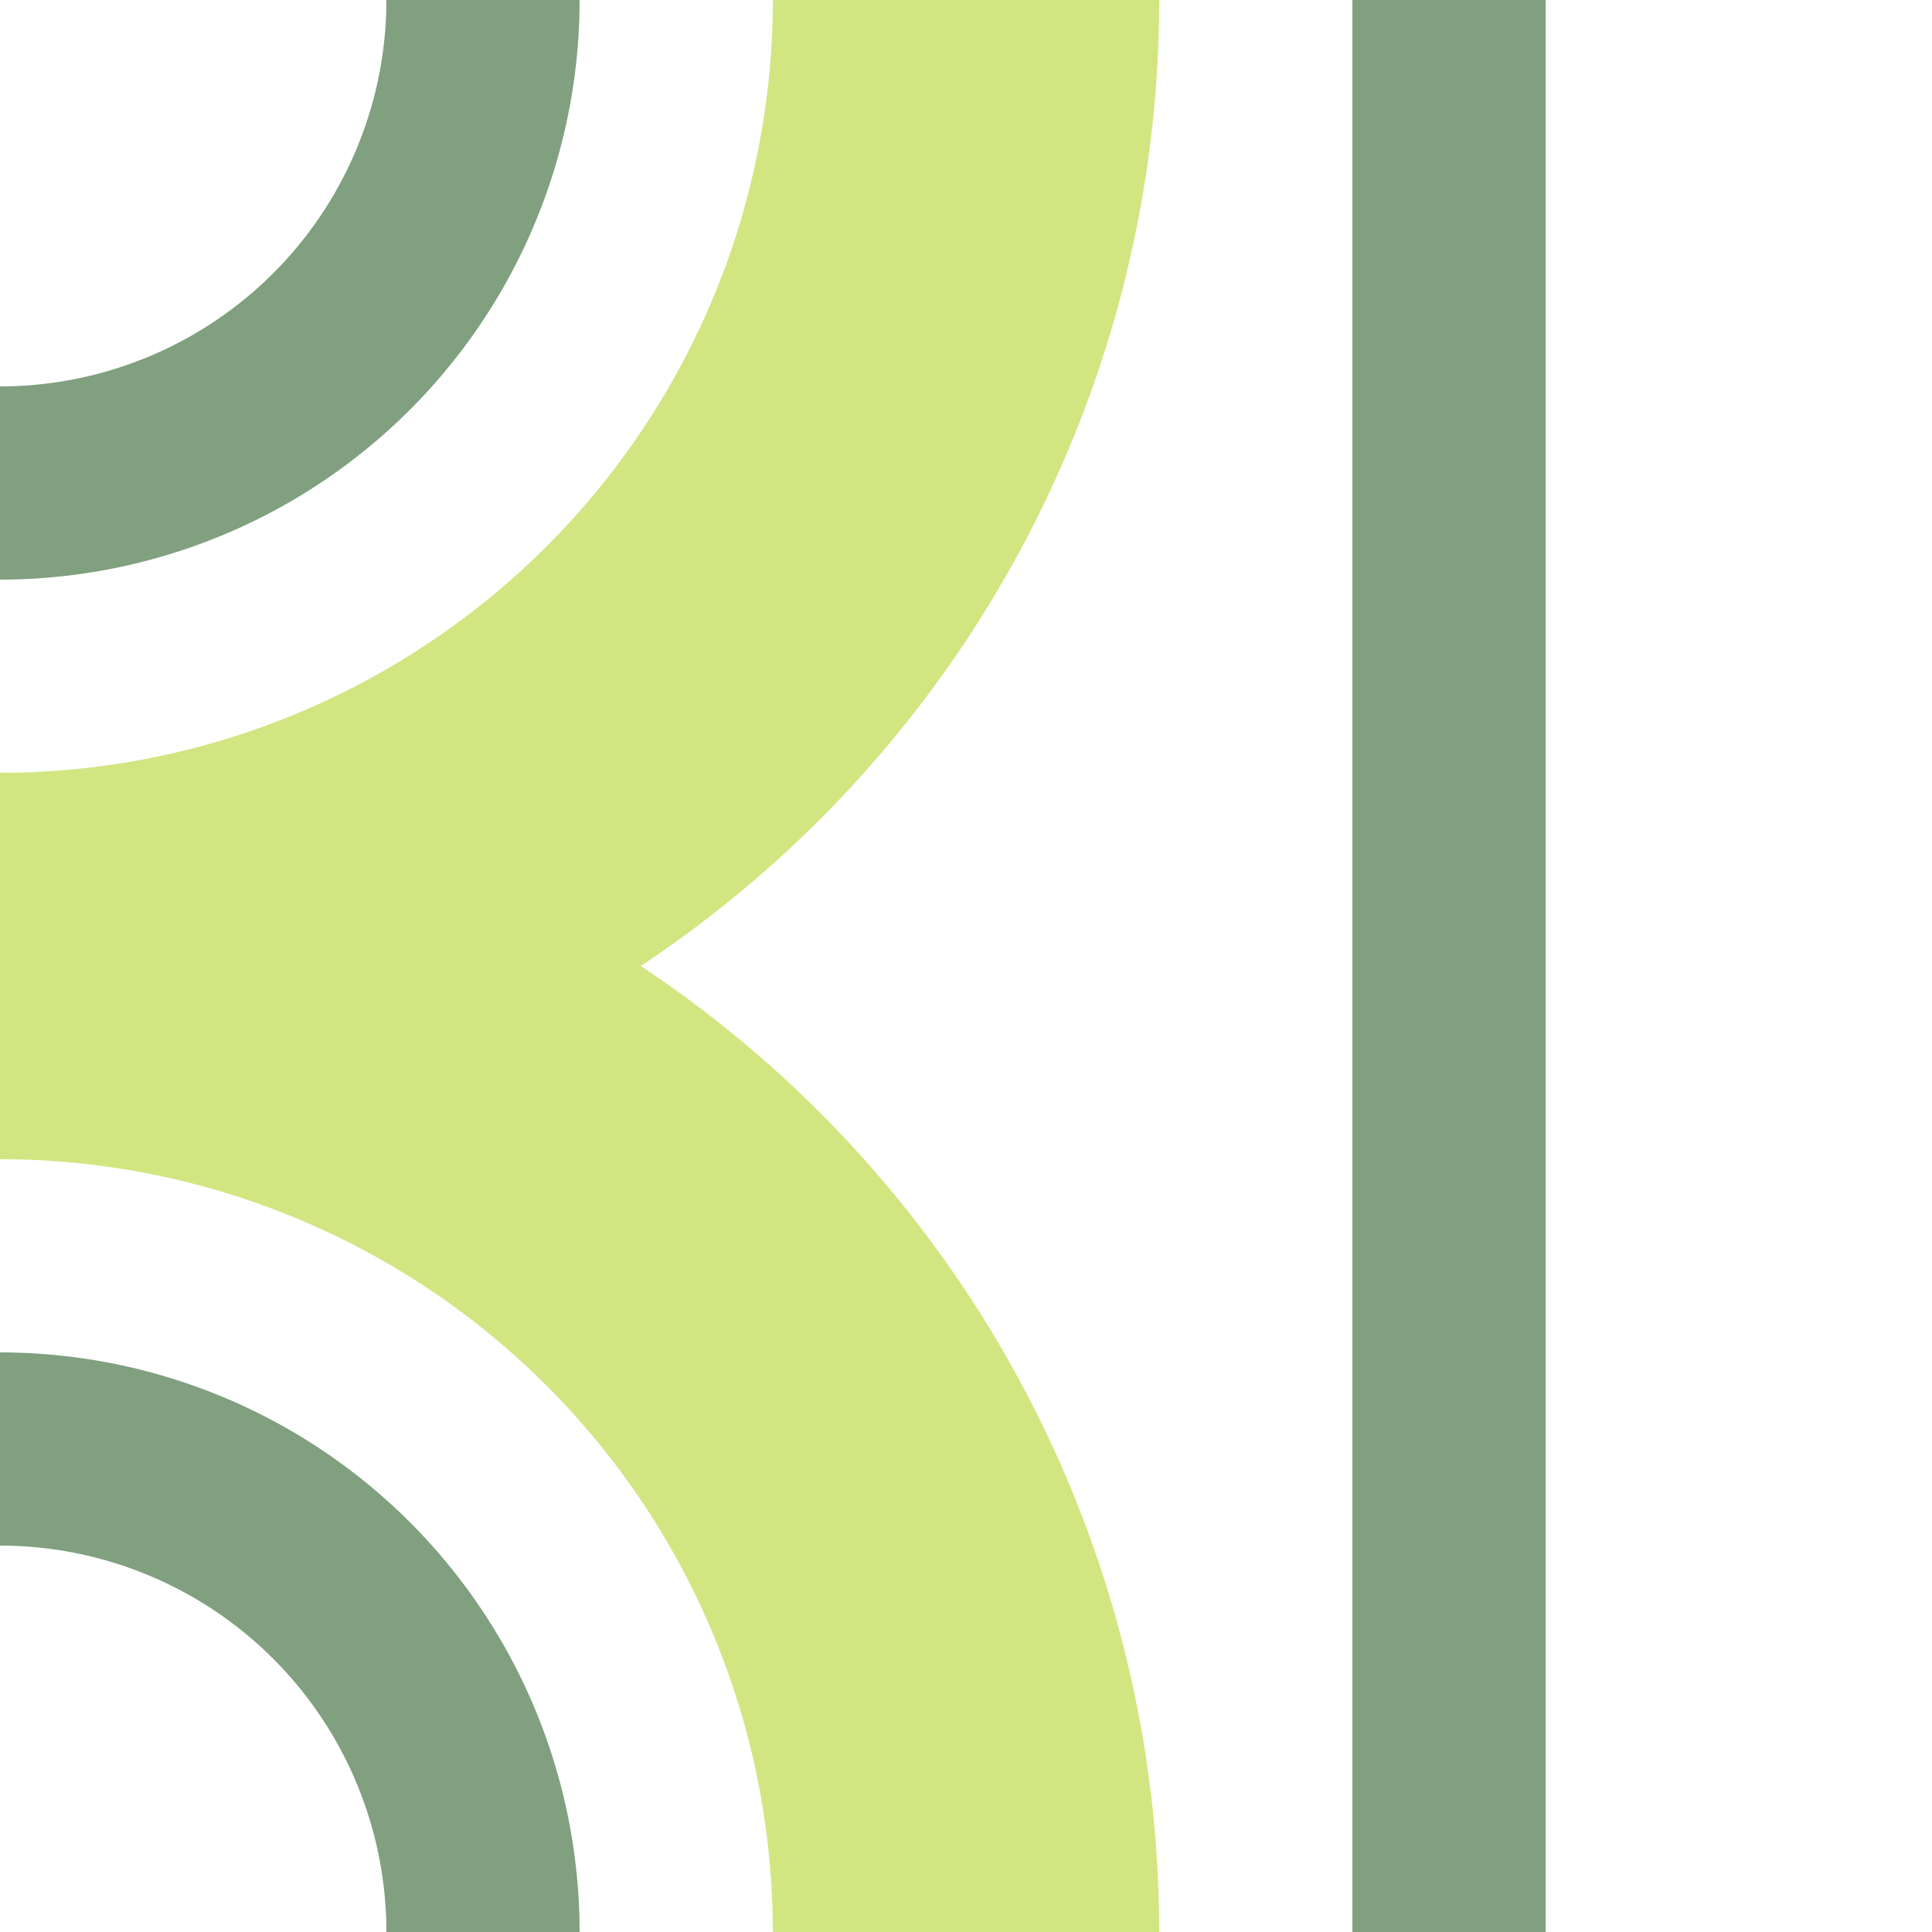
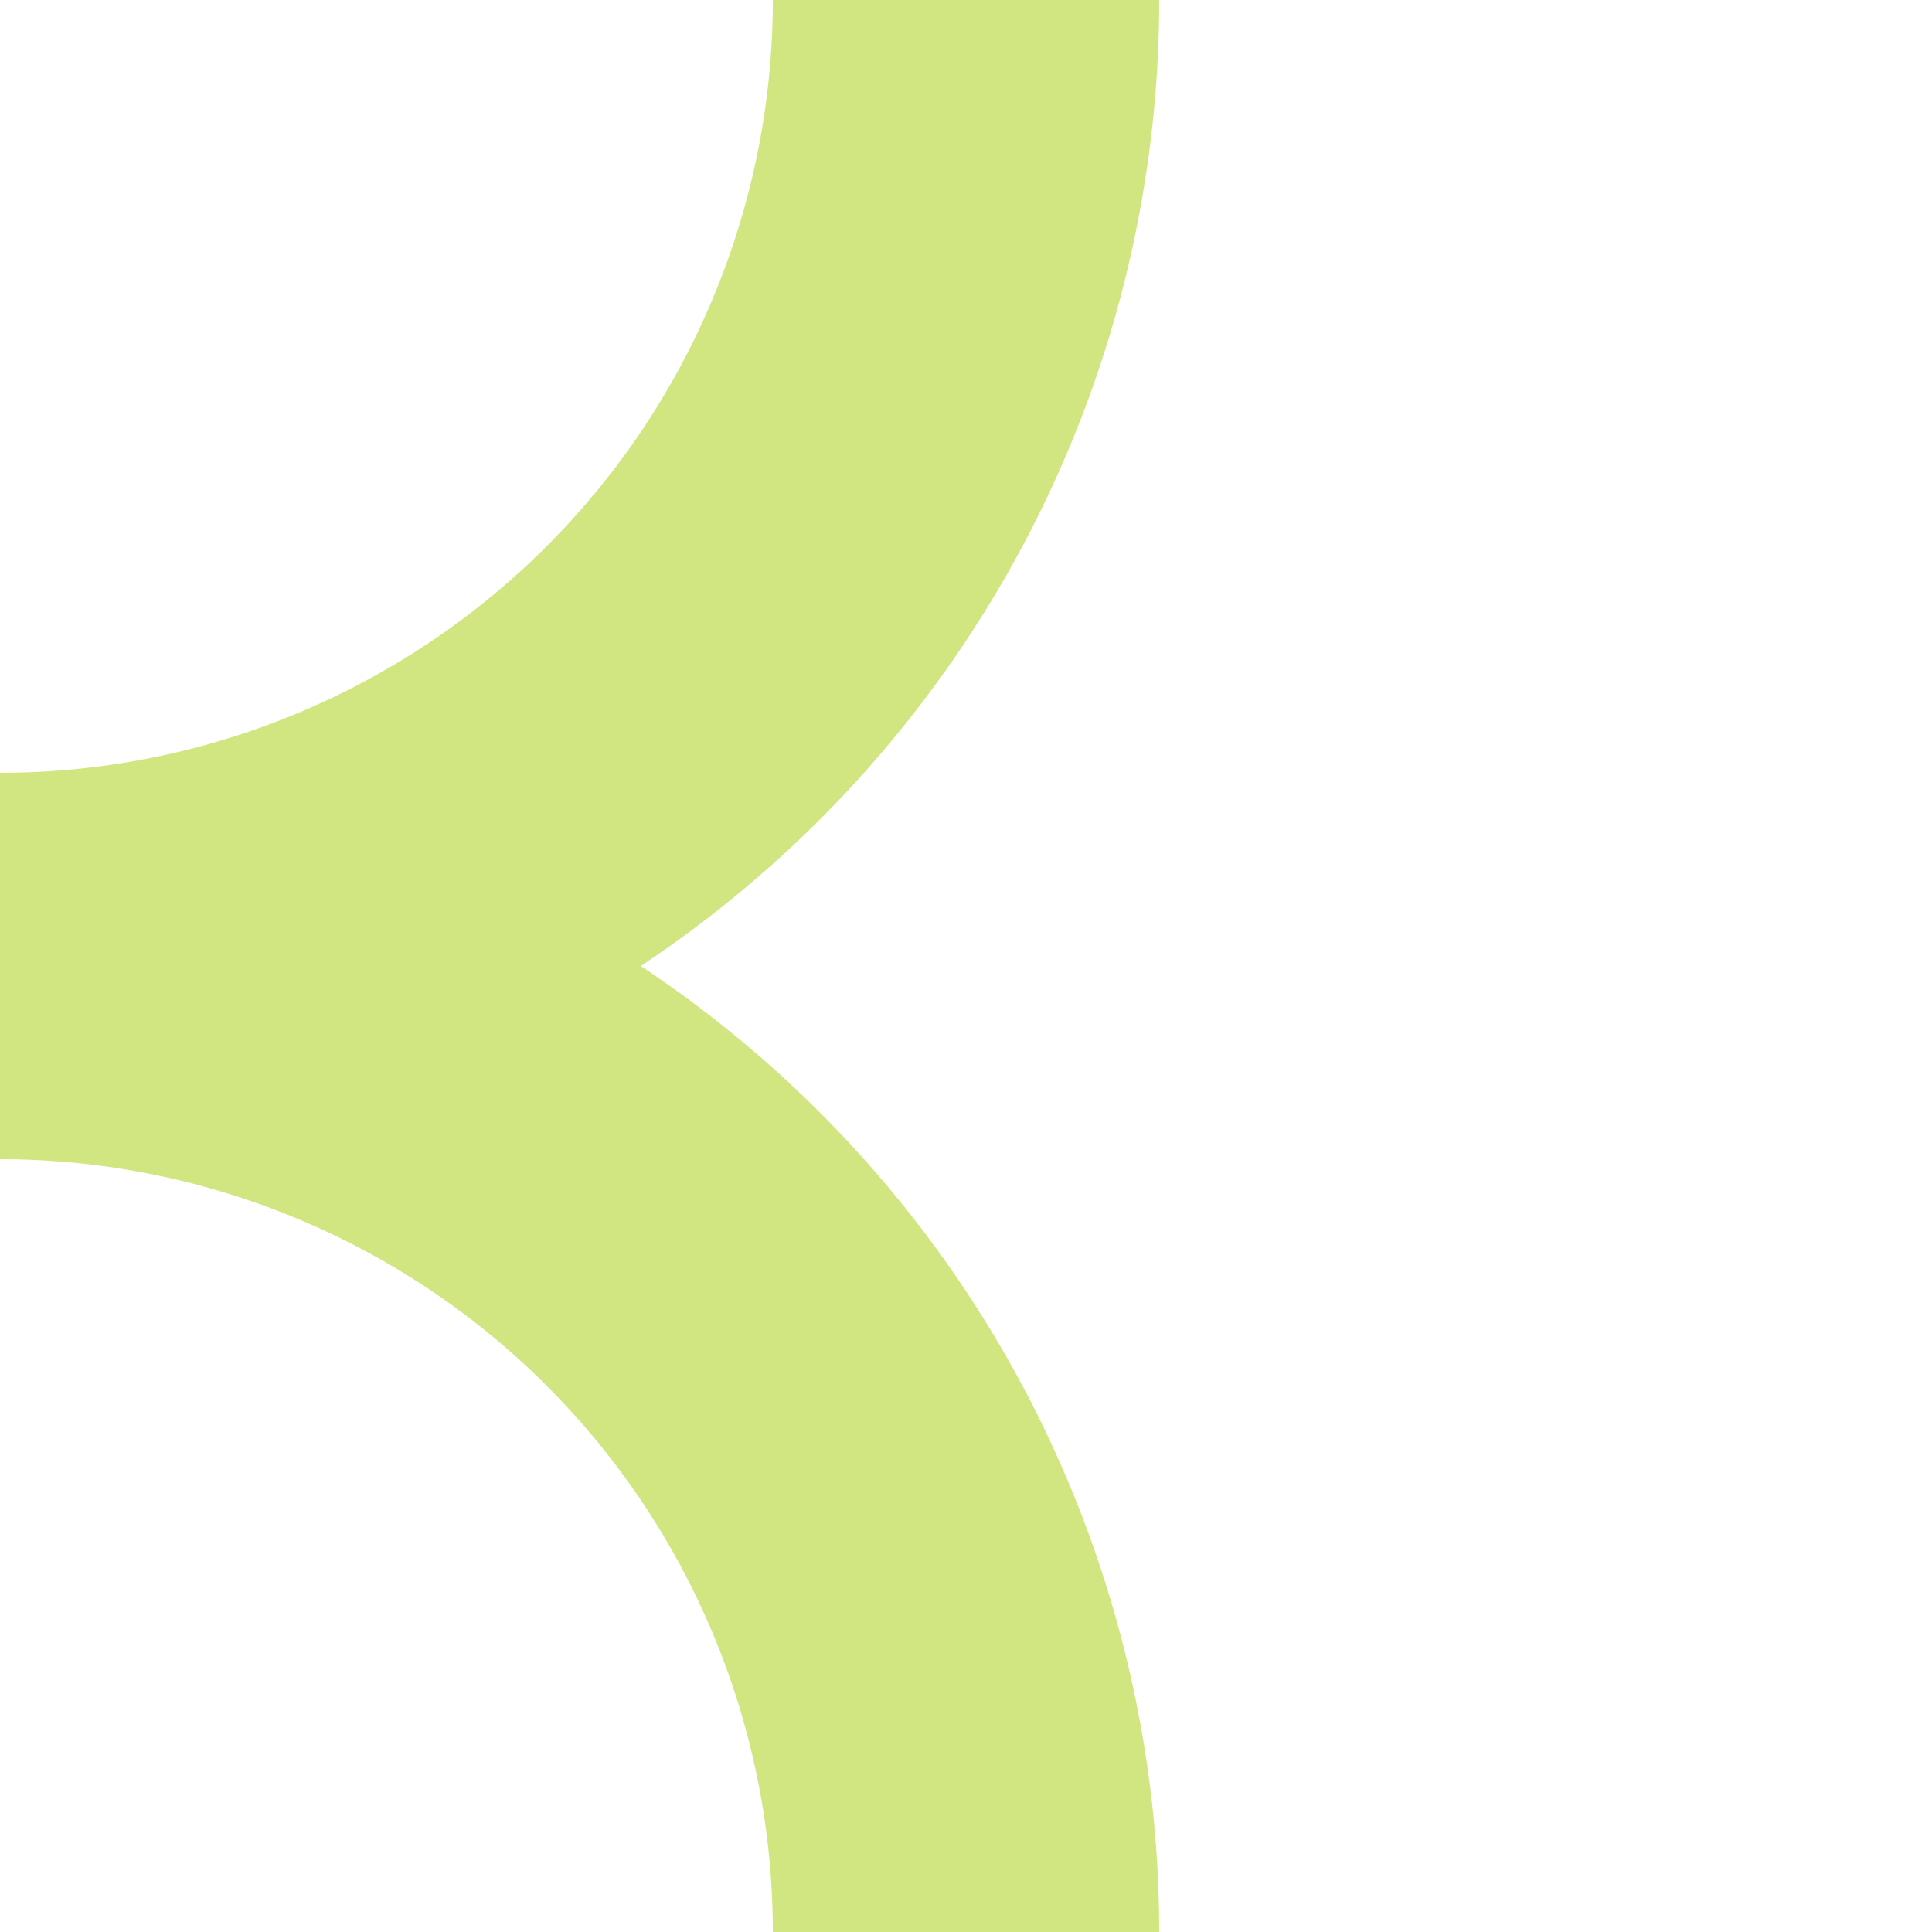
<svg xmlns="http://www.w3.org/2000/svg" width="500" height="500">
  <title>exhABZr+r lime</title>
  <g fill="none">
    <path stroke="#D1E681" d="M 250,0 A 250,250 0 0 1 0,250 250,250 0 0 1 250,500" stroke-width="100" />
-     <path stroke="#80A080" d="M 125,0 A 125,125 0 0 1 0,125 m 0,250 A 125,125 0 0 1 125,500 m 250,0 V 0" stroke-width="50" />
  </g>
</svg>